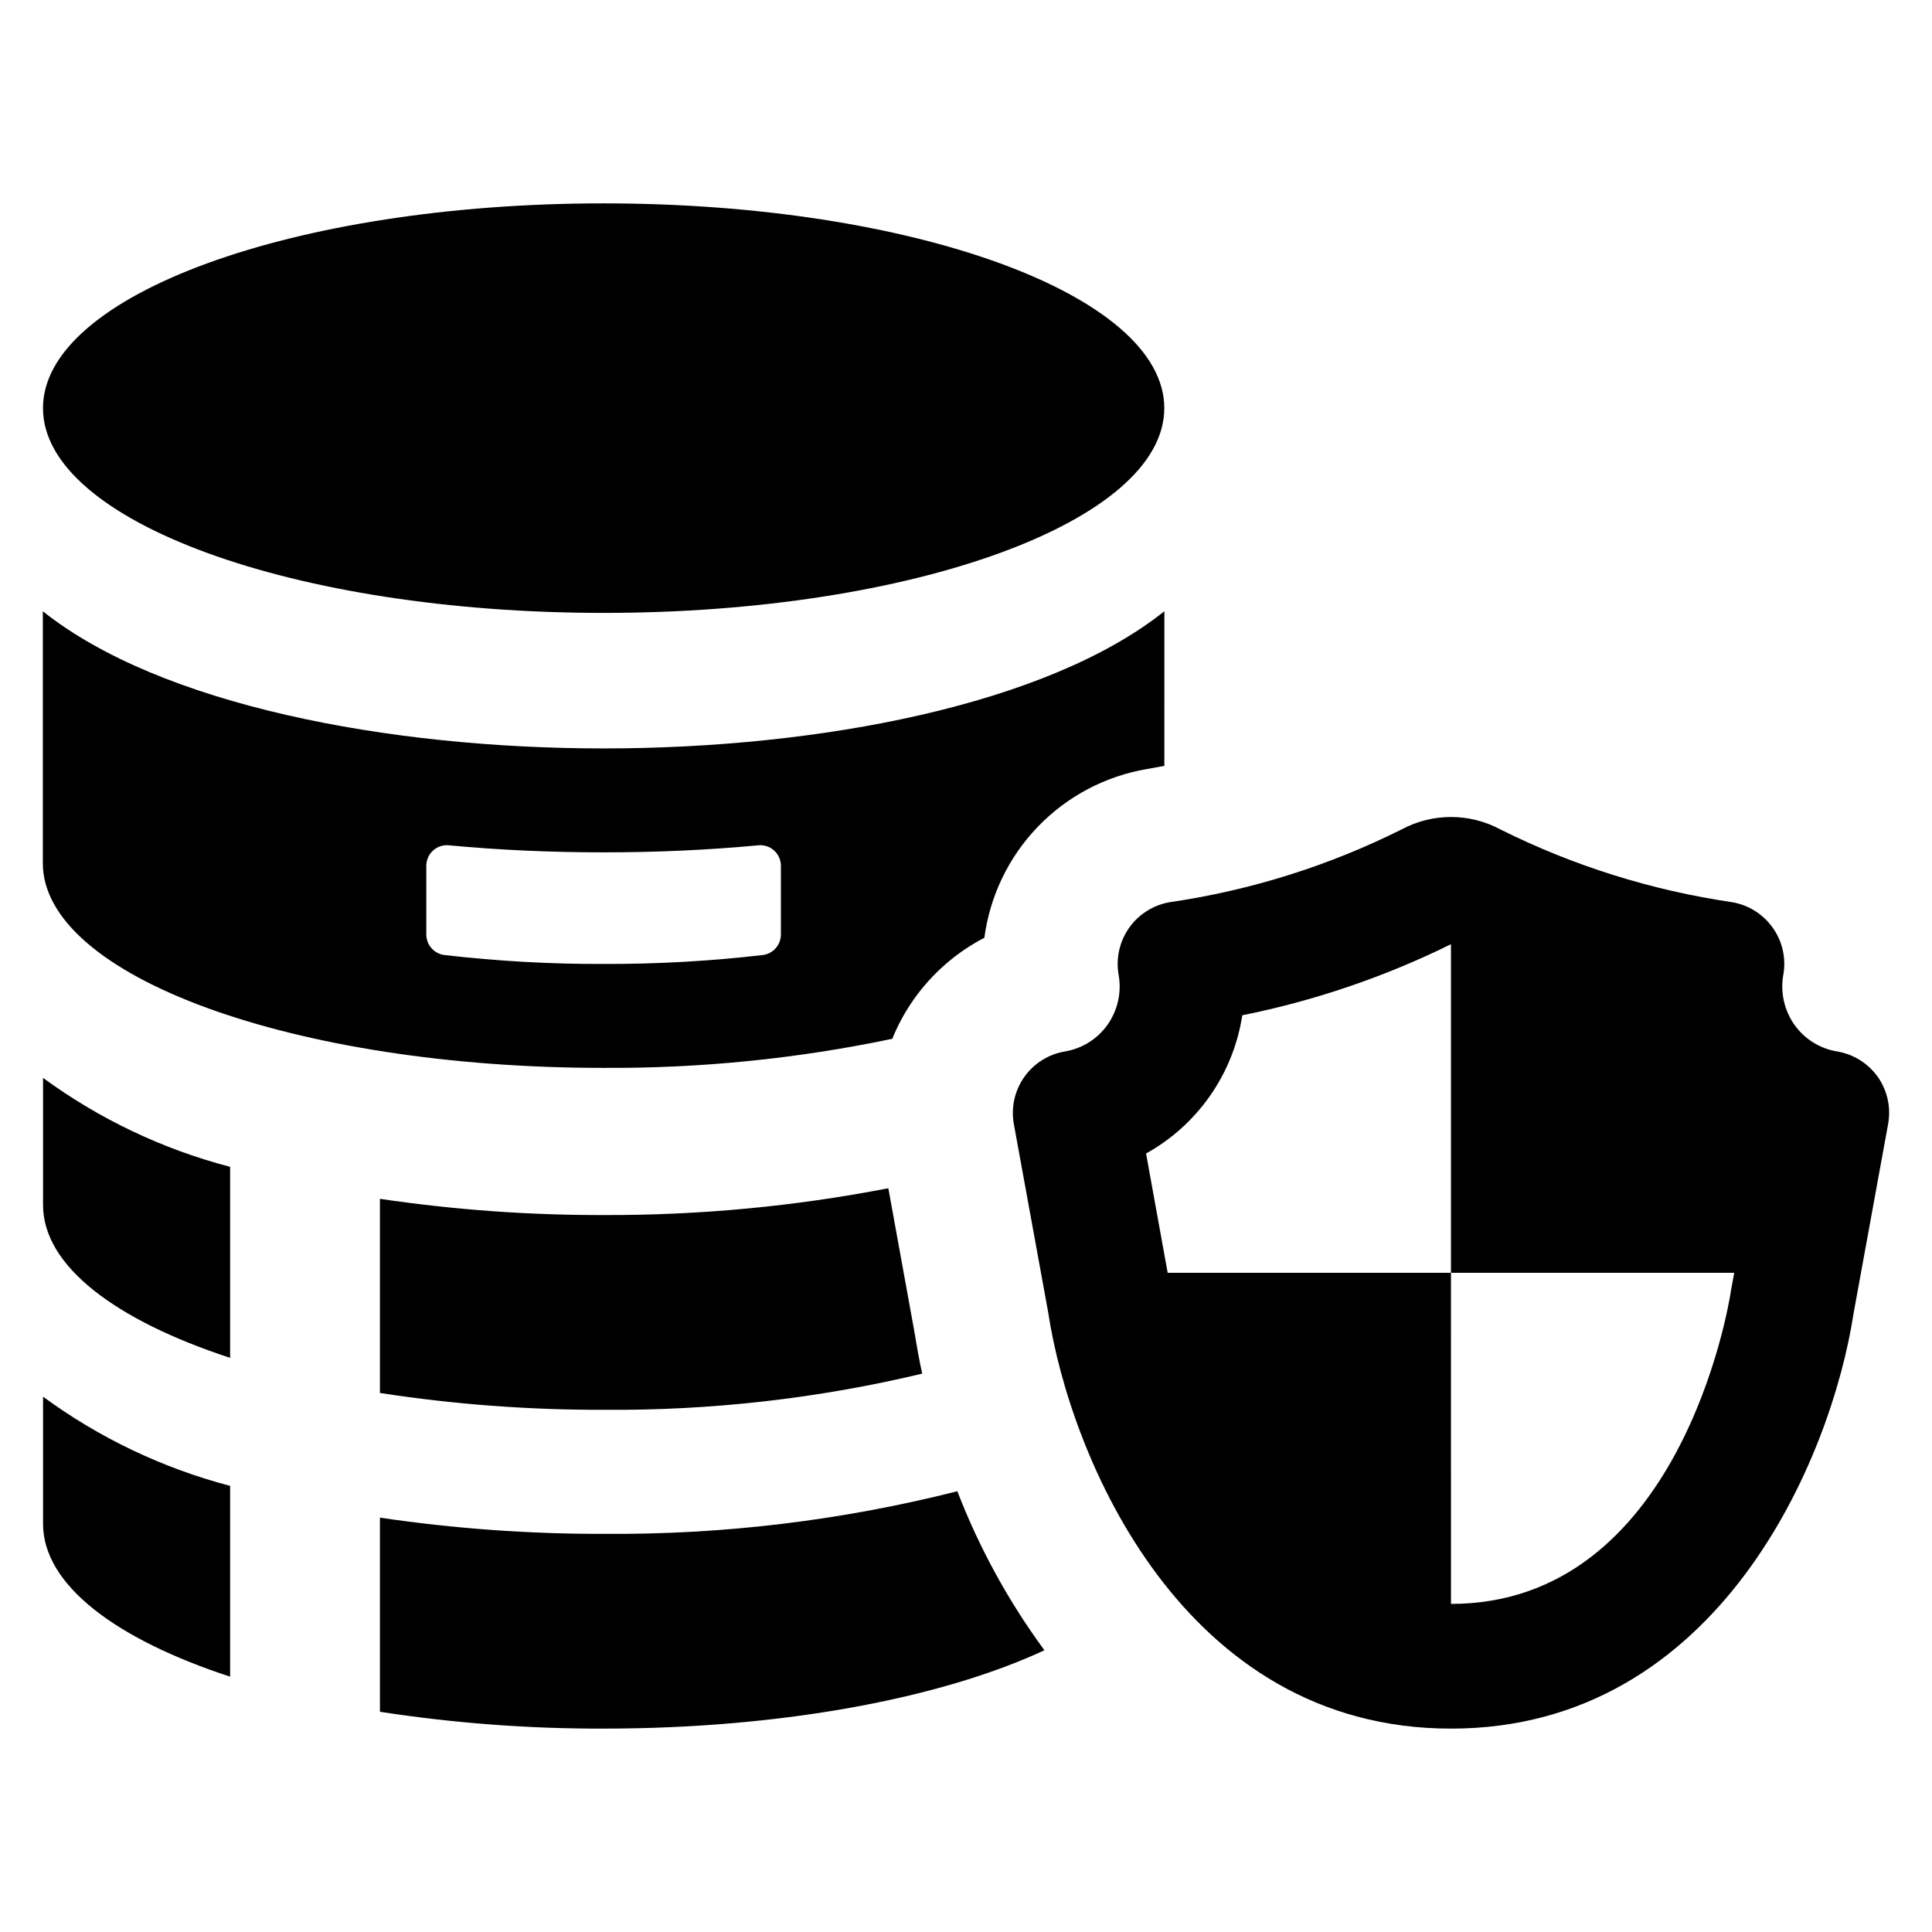
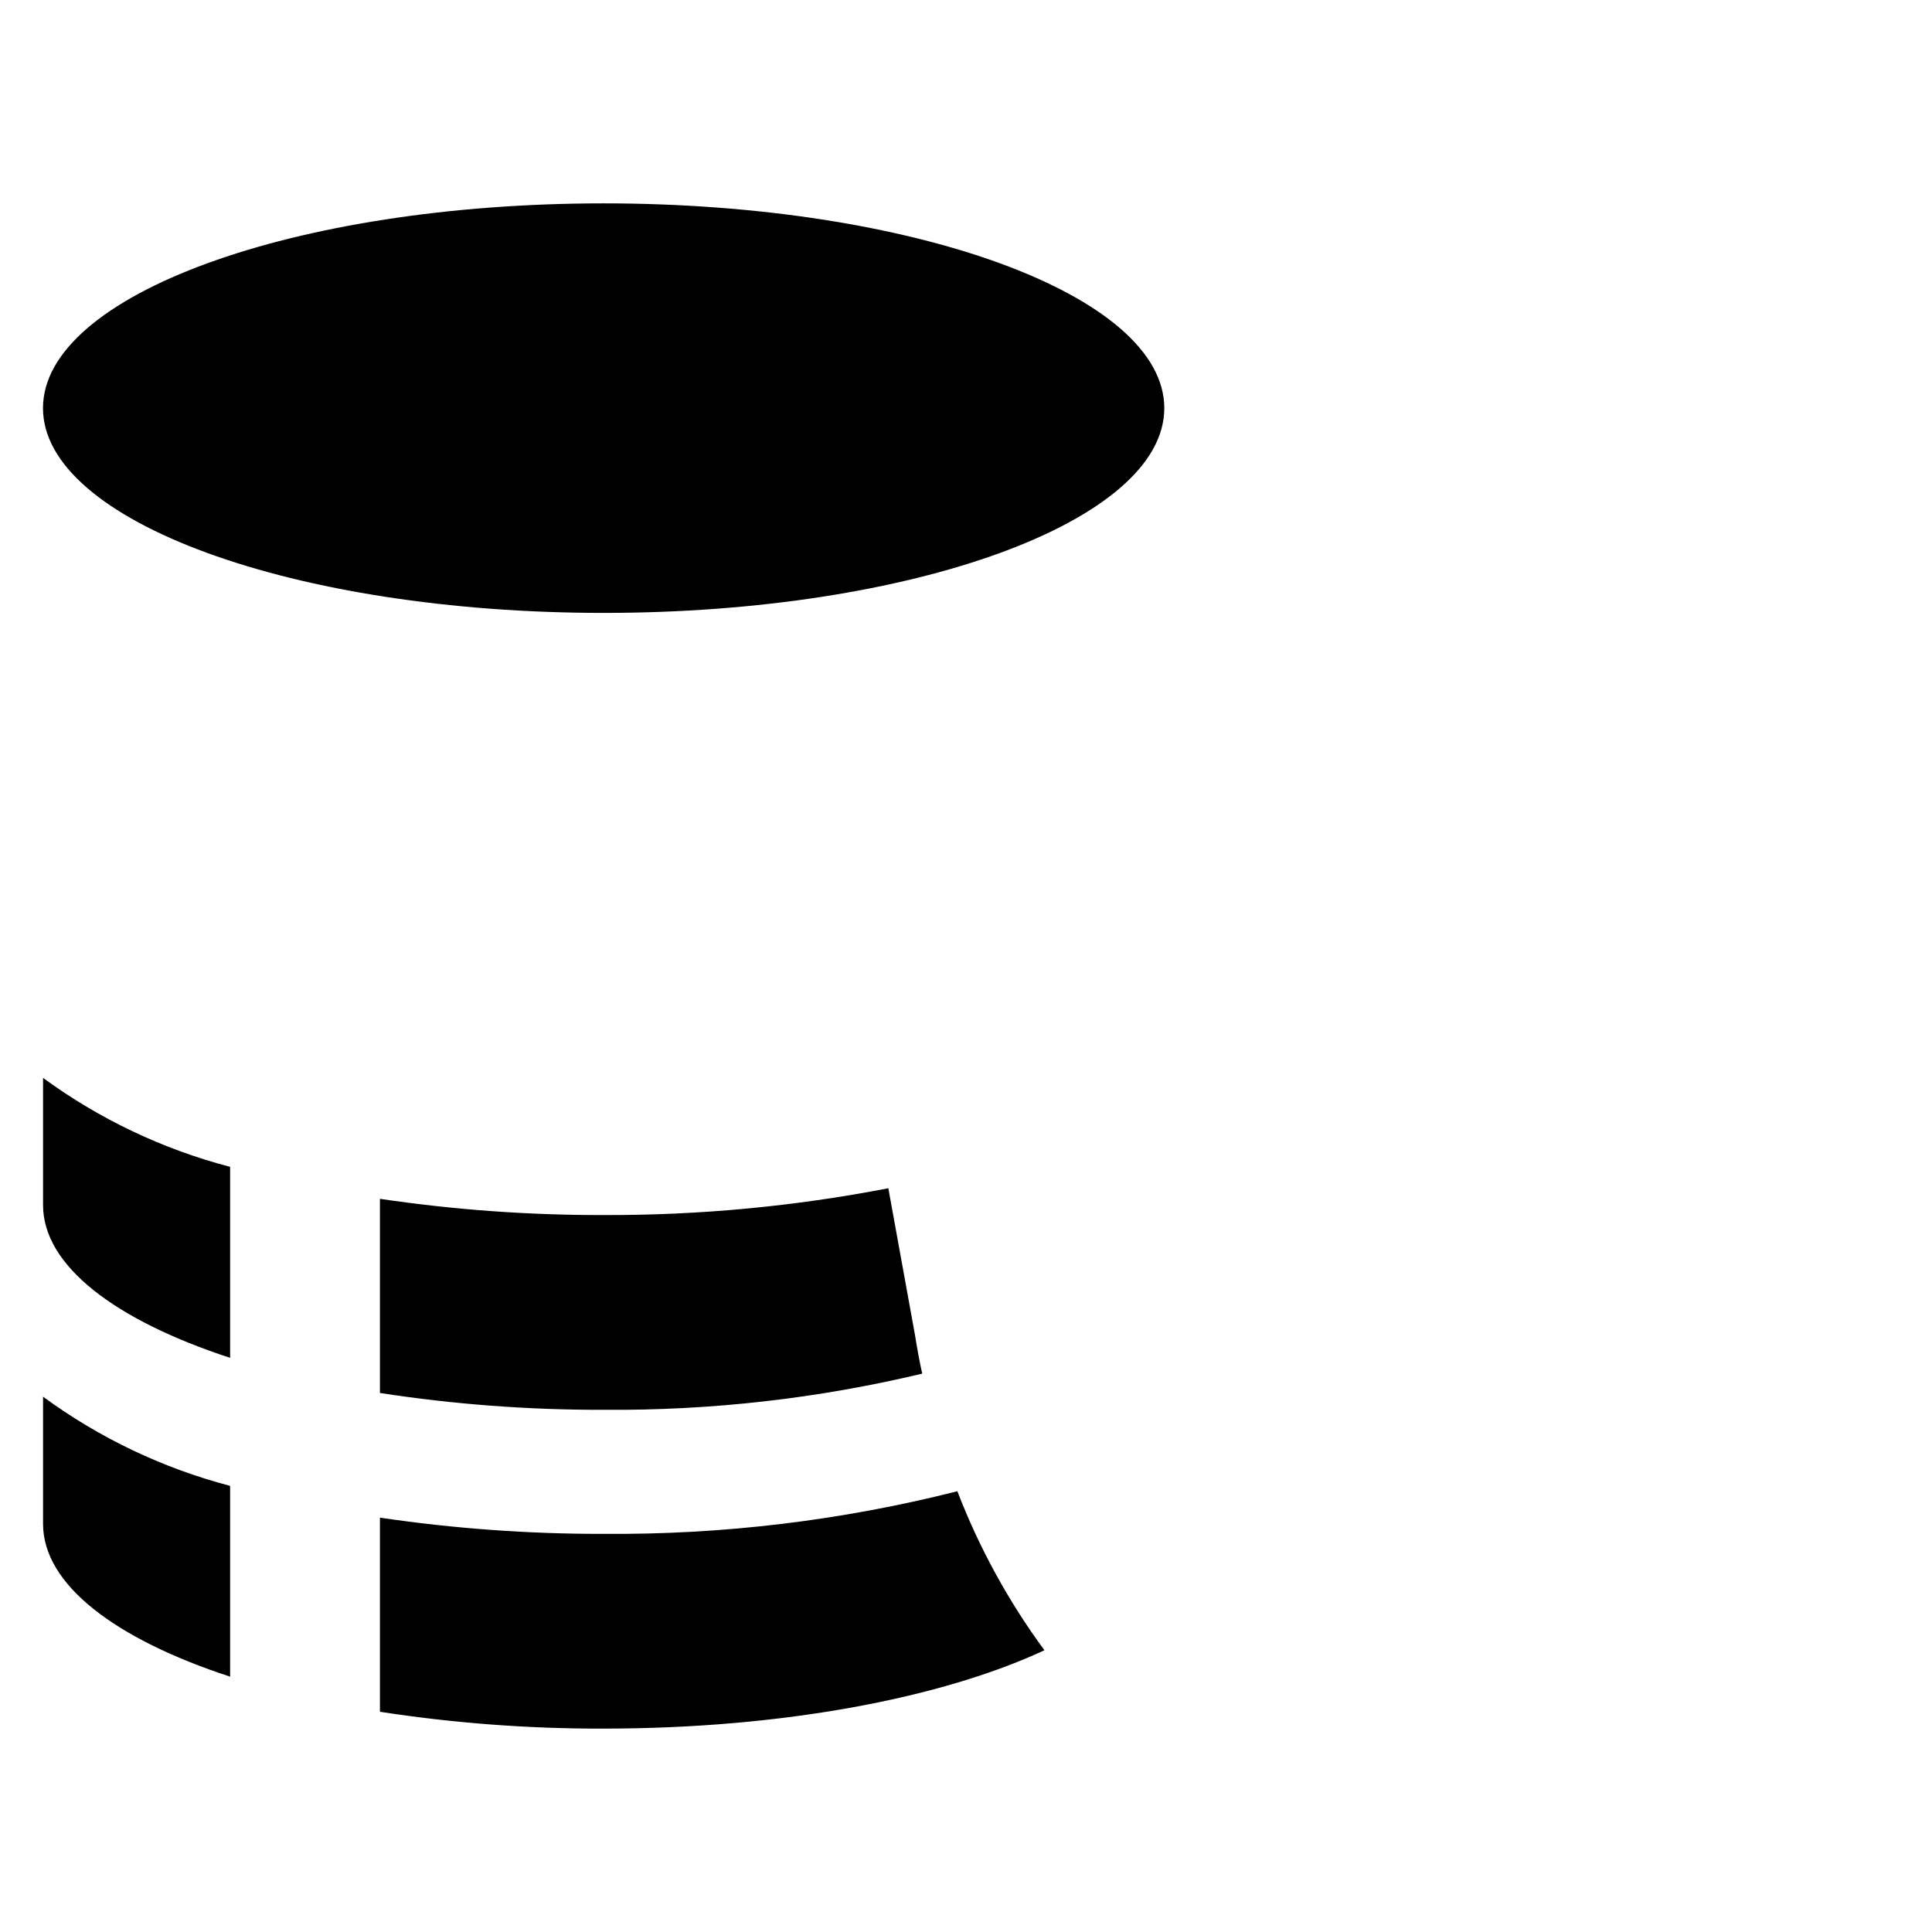
<svg xmlns="http://www.w3.org/2000/svg" fill="#000000" width="800px" height="800px" version="1.1" viewBox="144 144 512 512">
  <g>
    <path d="m155.41 463.36c0 16.082 19.113 30.516 49.574 40.484v-50.617c-17.863-4.668-34.68-12.668-49.574-23.574z" />
    <path d="m303.96 466c-19.836 0.047-39.648-1.391-59.27-4.297v51.449c19.609 3.019 39.426 4.512 59.27 4.461 28.43 0.23 56.781-2.984 84.438-9.586-0.77-3.414-1.379-6.887-1.93-10.301l-7.051-38.832h0.004c-24.863 4.816-50.137 7.195-75.461 7.106z" />
    <path d="m452.55 252.16c0 29.969-66.523 54.266-148.58 54.266-82.062 0-148.58-24.297-148.58-54.266 0-29.973 66.52-54.266 148.58-54.266 82.059 0 148.58 24.293 148.58 54.266" />
-     <path d="m303.96 427c25.703 0.152 51.352-2.434 76.508-7.711 1.484-3.676 3.387-7.168 5.672-10.41 4.844-6.875 11.266-12.484 18.727-16.359 1.465-11.086 6.441-21.41 14.203-29.461 7.766-8.051 17.902-13.398 28.926-15.266 1.543-0.273 3.086-0.551 4.57-0.828l0.004-40.977c-31.066 24.785-91.383 36.352-148.61 36.352-57.23 0-117.54-11.566-148.61-36.352v66.758c0 29.965 66.539 54.254 148.61 54.254zm-46.984-53.543c-0.008-1.543 0.645-3.016 1.785-4.055 1.145-1.039 2.676-1.543 4.211-1.387 13.211 1.246 26.934 1.867 40.988 1.867 14.055 0 27.777-0.621 40.988-1.867h-0.004c1.539-0.156 3.066 0.348 4.211 1.387 1.145 1.039 1.793 2.512 1.789 4.055v18.156c0.02 2.781-2.043 5.137-4.805 5.481-14 1.621-28.086 2.41-42.18 2.367-14.098 0.043-28.18-0.746-42.184-2.367-2.758-0.344-4.82-2.699-4.801-5.481z" />
    <path d="m155.41 547.85c0 16.082 19.113 30.516 49.574 40.484v-50.562c-17.867-4.688-34.684-12.707-49.574-23.633z" />
    <path d="m303.96 550.49c-19.836 0.043-39.648-1.395-59.27-4.297v51.445c19.609 3.023 39.426 4.516 59.27 4.461 47.371 0 89.617-8.098 116.83-20.766h-0.004c-9.535-12.953-17.297-27.125-23.078-42.137-30.637 7.75-62.145 11.547-93.746 11.293z" />
-     <path d="m641.66 429.42c-2.555-3.602-6.441-6.043-10.797-6.773-4.582-0.75-8.672-3.312-11.348-7.106-2.691-3.844-3.742-8.602-2.918-13.219 0.773-4.332-0.219-8.797-2.754-12.395-2.539-3.606-6.398-6.062-10.742-6.828-21.383-3.125-42.133-9.633-61.469-19.281-8.188-4.406-18.035-4.406-26.219 0-19.336 9.66-40.086 16.168-61.473 19.281-4.34 0.758-8.199 3.207-10.73 6.812-2.531 3.606-3.523 8.07-2.766 12.41 0.836 4.617-0.215 9.379-2.918 13.219-2.664 3.781-6.731 6.34-11.293 7.106-4.367 0.727-8.266 3.176-10.812 6.801s-3.531 8.121-2.734 12.477l9.09 49.848c5.785 38.172 35.582 110.33 106.75 110.33 71.055 0 100.85-71.824 106.69-110.05l9.145-50.125h-0.004c0.816-4.359-0.156-8.867-2.695-12.504zm-38.996 56.898c0 0.164-0.055 0.332-0.055 0.441-0.551 3.359-13.551 82.293-74.086 82.293l-0.004-87.746h-75.074l-5.727-31.617v0.004c13.707-7.609 23.125-21.133 25.5-36.633 19.172-3.856 37.762-10.188 55.301-18.836v87.082h75.074z" />
  </g>
</svg>